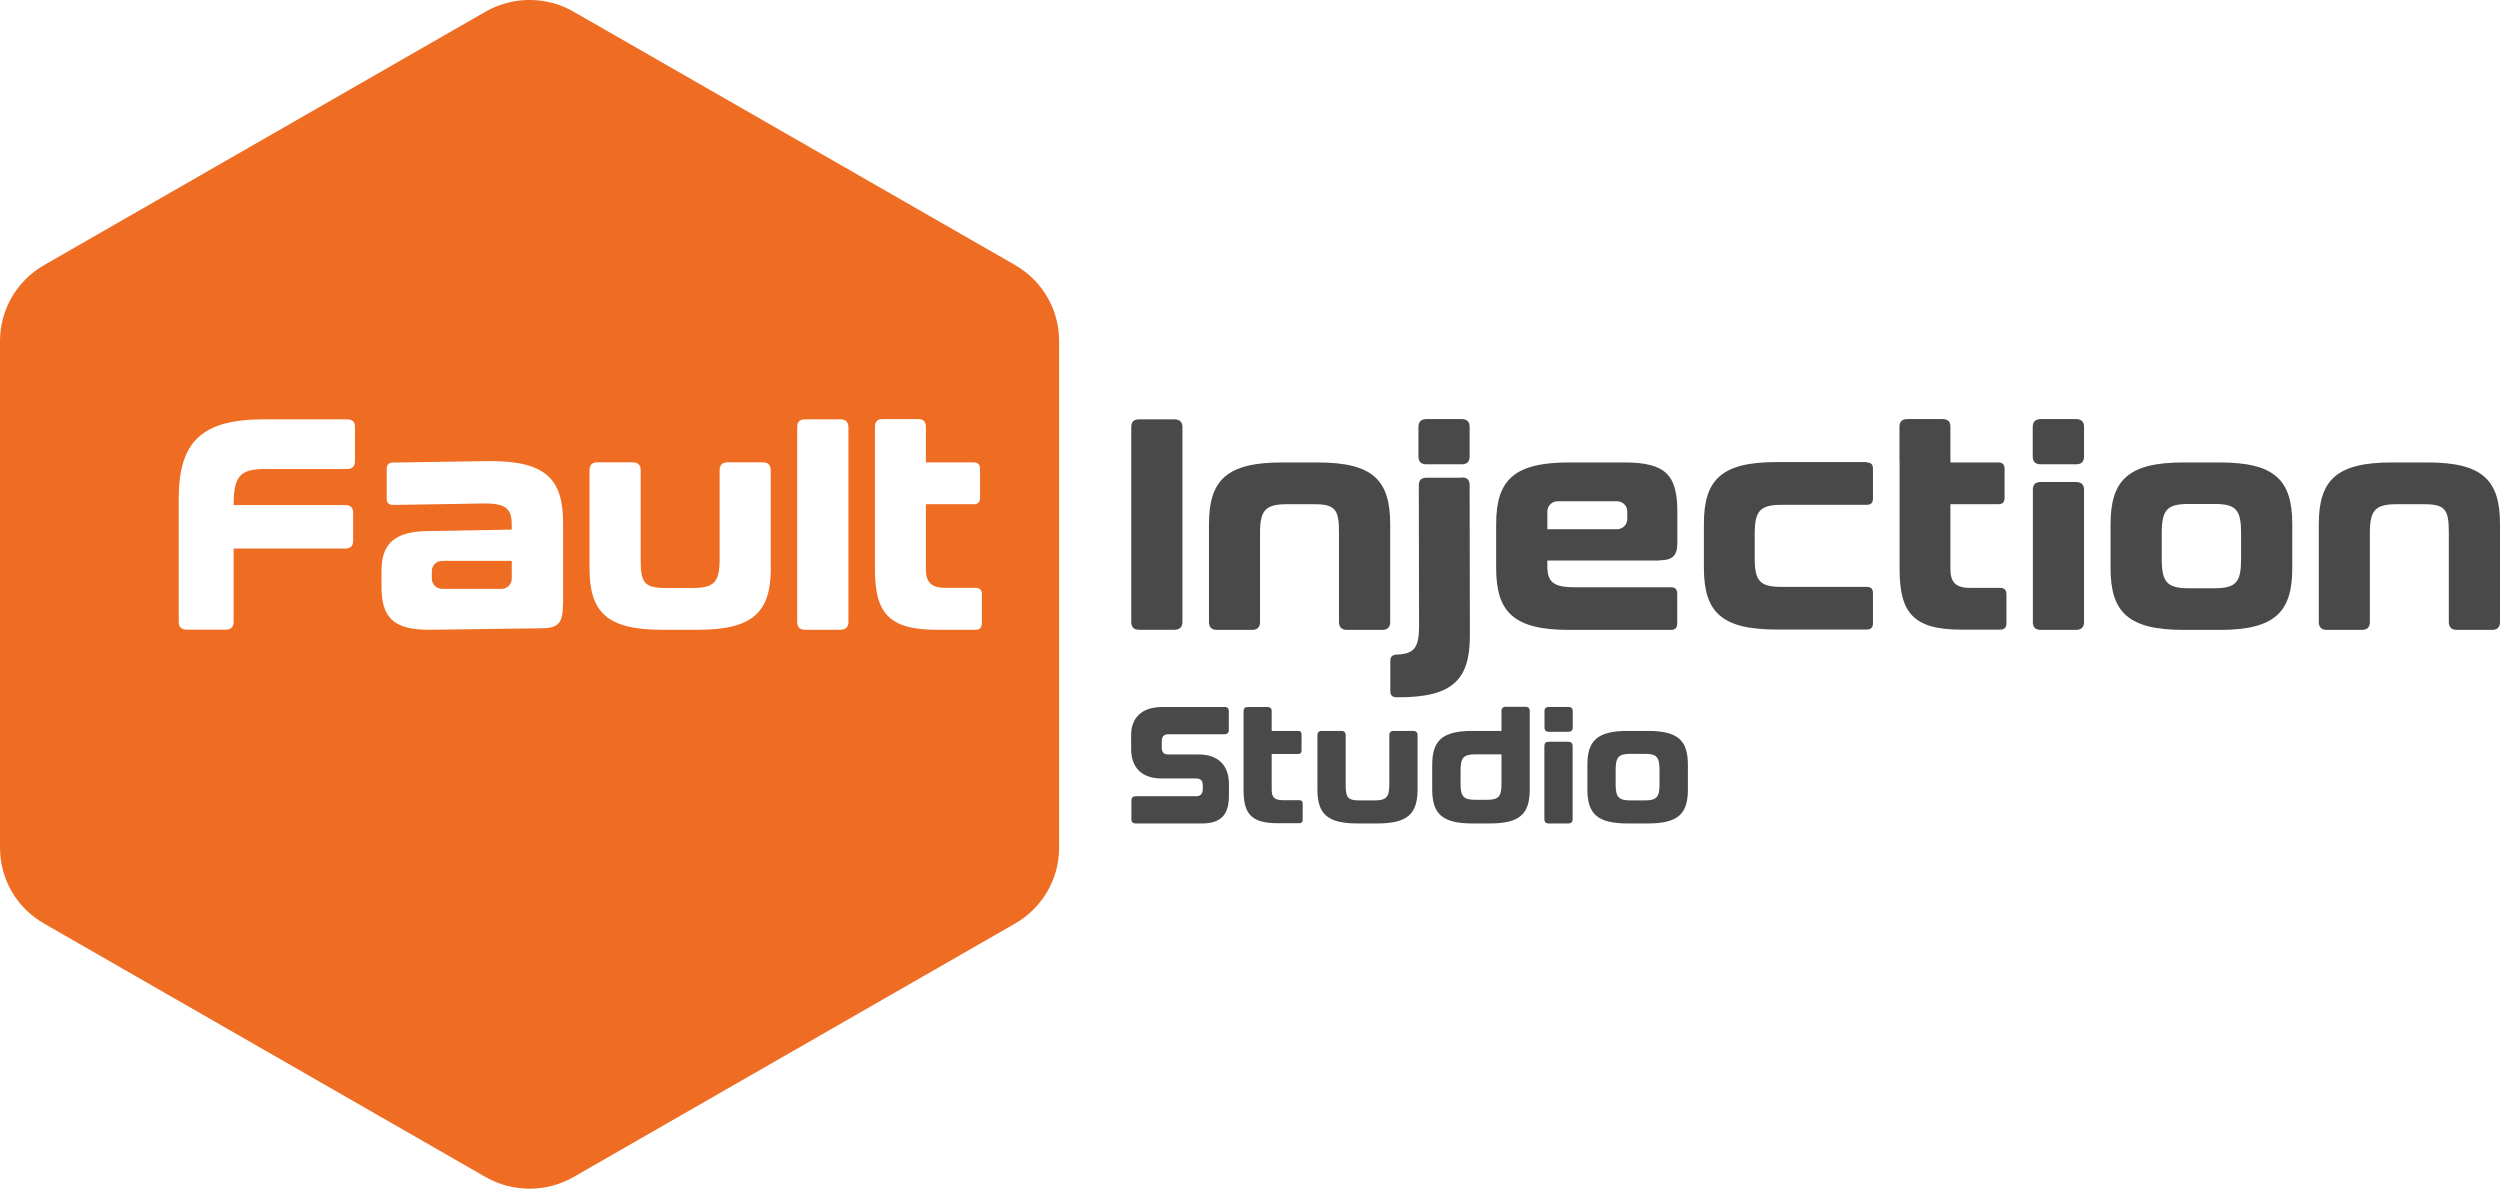
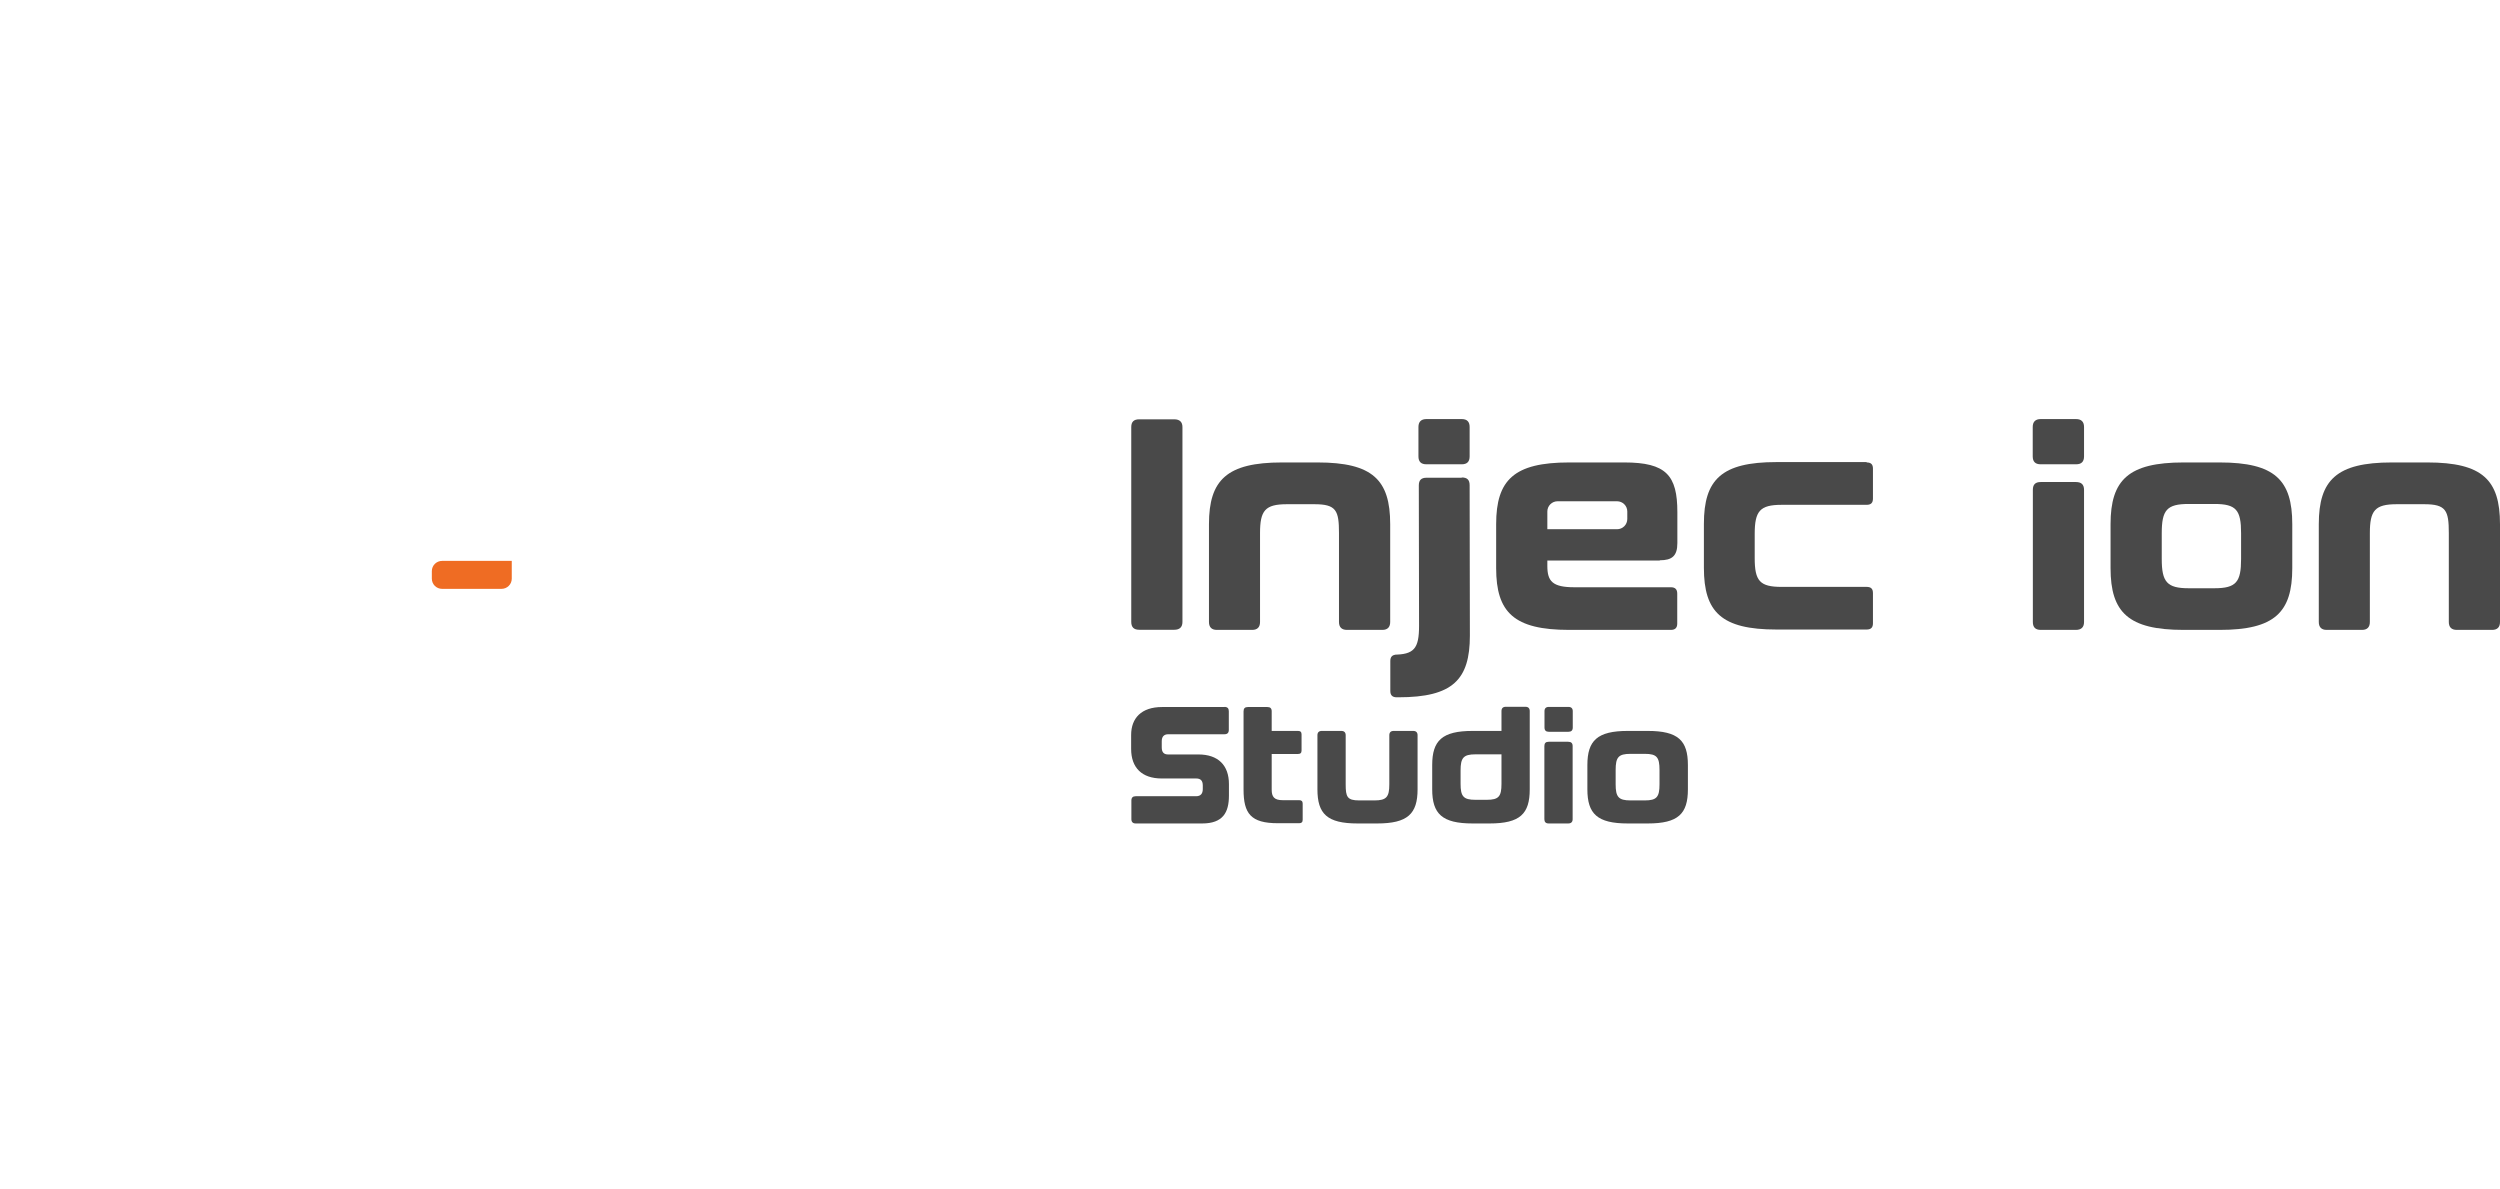
<svg xmlns="http://www.w3.org/2000/svg" width="143" height="68" viewBox="0 0 143 68" fill="none">
  <g clip-path="url(#clip0_167_413)">
-     <path d="M58.072 15.167L32.811 0.669C31.252 -0.226 29.33 -0.226 27.77 0.669L2.517 15.167C0.957 16.062 0 17.719 0 19.502V48.491C0 50.281 0.957 51.937 2.517 52.825L27.77 67.323C29.33 68.218 31.252 68.218 32.811 67.323L58.065 52.825C59.625 51.93 60.582 50.274 60.582 48.491V19.502C60.582 17.712 59.625 16.055 58.065 15.167H58.072ZM20.305 26.36C20.305 26.67 20.163 26.825 19.858 26.825H15.236C13.733 26.825 13.364 27.205 13.364 28.89H19.752C20.064 28.89 20.199 29.045 20.199 29.334V30.934C20.199 31.223 20.057 31.378 19.752 31.378H13.364V35.572C13.364 35.861 13.208 36.016 12.918 36.016H10.67C10.379 36.016 10.223 35.861 10.223 35.572V28.523C10.223 25.225 11.57 23.985 15.115 23.985H19.858C20.17 23.985 20.305 24.14 20.305 24.428V26.353V26.36ZM32.202 34.542C32.202 35.677 31.925 35.938 30.918 35.938L24.538 36.023C22.46 36.023 21.822 35.283 21.822 33.542V32.647C21.822 31.202 22.46 30.377 24.538 30.377L29.273 30.293V30.018C29.273 29.137 28.976 28.798 27.735 28.798L22.482 28.883C22.241 28.883 22.12 28.763 22.12 28.523V26.818C22.12 26.578 22.241 26.458 22.482 26.458L28.033 26.374C31.188 26.374 32.209 27.375 32.209 29.905V34.55L32.202 34.542ZM44.091 32.492C44.091 35.022 43.07 36.023 39.915 36.023H37.873C34.718 36.023 33.719 35.022 33.719 32.492V26.895C33.719 26.599 33.875 26.444 34.165 26.444H36.193C36.491 26.444 36.647 26.599 36.647 26.895V31.984C36.647 33.274 36.803 33.633 38.051 33.633H39.624C40.872 33.633 41.163 33.274 41.163 31.984V26.895C41.163 26.599 41.319 26.444 41.61 26.444H43.637C43.928 26.444 44.084 26.599 44.084 26.895V32.492H44.091ZM48.529 29.997V35.572C48.529 35.868 48.373 36.023 48.061 36.023H46.055C45.743 36.023 45.601 35.868 45.601 35.572V24.428C45.601 24.133 45.743 23.985 46.055 23.985H48.061C48.373 23.985 48.529 24.14 48.529 24.428V29.989V29.997ZM56.158 35.663C56.158 35.903 56.037 36.023 55.796 36.023H53.577C50.791 36.023 50.047 35.022 50.047 32.548V24.422C50.047 24.111 50.188 23.97 50.5 23.97H52.507C52.819 23.97 52.96 24.111 52.96 24.422V26.451H55.697C55.938 26.451 56.059 26.571 56.059 26.811V28.481C56.059 28.721 55.938 28.841 55.697 28.841H52.96V32.541C52.96 33.267 53.223 33.626 54.088 33.626H55.803C56.044 33.626 56.165 33.746 56.165 33.986V35.656L56.158 35.663Z" fill="#EF6C23" />
    <path d="M24.701 32.668V33.098C24.701 33.422 24.963 33.683 25.289 33.683H28.685C29.011 33.683 29.273 33.422 29.273 33.098V32.083H25.289C24.963 32.083 24.701 32.344 24.701 32.668Z" fill="#EF6C23" />
    <path d="M70.04 40.435C70.21 40.435 70.288 40.519 70.288 40.681V41.745C70.288 41.915 70.21 41.999 70.04 41.999H66.828C66.573 41.999 66.452 42.14 66.452 42.401V42.753C66.452 43.021 66.566 43.155 66.814 43.155H68.551C69.678 43.155 70.295 43.775 70.295 44.847V45.509C70.295 46.461 69.962 47.102 68.763 47.102H64.963C64.8 47.102 64.715 47.017 64.715 46.855V45.791C64.715 45.622 64.8 45.544 64.963 45.544H68.416C68.685 45.544 68.799 45.389 68.799 45.136V44.931C68.799 44.663 68.685 44.529 68.423 44.529H66.452C65.311 44.529 64.701 43.909 64.701 42.838V42.041C64.701 41.083 65.282 40.442 66.473 40.442H70.032L70.04 40.435Z" fill="#494949" />
    <path d="M85.885 41.809V40.674C85.885 40.512 85.97 40.428 86.133 40.428H87.253C87.416 40.428 87.501 40.512 87.501 40.674V45.15C87.501 46.553 86.948 47.102 85.204 47.102H84.233C82.489 47.102 81.922 46.553 81.922 45.15V43.761C81.922 42.359 82.489 41.809 84.233 41.809H85.885ZM85.885 44.833V43.148H84.396C83.709 43.148 83.545 43.346 83.545 44.072V44.833C83.545 45.559 83.709 45.749 84.396 45.749H85.041C85.729 45.749 85.885 45.559 85.885 44.833Z" fill="#494949" />
    <path d="M77.654 47.102C75.91 47.102 75.357 46.552 75.357 45.15V42.056C75.357 41.894 75.442 41.809 75.605 41.809H76.725C76.888 41.809 76.973 41.894 76.973 42.056V44.868C76.973 45.58 77.058 45.784 77.746 45.784H78.618C79.306 45.784 79.469 45.587 79.469 44.868V42.056C79.469 41.894 79.554 41.809 79.717 41.809H80.837C81 41.809 81.085 41.894 81.085 42.056V45.15C81.085 46.552 80.518 47.102 78.774 47.102H77.647H77.654Z" fill="#494949" />
    <path d="M71.131 41.809V40.689C71.131 40.519 71.209 40.442 71.379 40.442H72.493C72.663 40.442 72.741 40.519 72.741 40.689V41.809H74.251C74.385 41.809 74.449 41.873 74.449 42.007V42.93C74.449 43.064 74.385 43.127 74.251 43.127H72.741V45.171C72.741 45.573 72.882 45.77 73.365 45.77H74.315C74.449 45.77 74.513 45.834 74.513 45.968V46.891C74.513 47.025 74.449 47.088 74.315 47.088H73.088C71.55 47.088 71.131 46.538 71.131 45.164V41.795V41.809Z" fill="#494949" />
    <path d="M89.713 40.435C89.877 40.435 89.962 40.519 89.962 40.681V41.612C89.962 41.781 89.877 41.858 89.713 41.858H88.593C88.43 41.858 88.345 41.781 88.345 41.612V40.681C88.345 40.519 88.43 40.435 88.593 40.435H89.713ZM89.699 42.429C89.87 42.429 89.955 42.507 89.955 42.676V46.855C89.955 47.017 89.87 47.102 89.699 47.102H88.586C88.416 47.102 88.338 47.017 88.338 46.855V42.676C88.338 42.507 88.416 42.429 88.586 42.429H89.699Z" fill="#494949" />
    <path d="M94.251 41.809C95.995 41.809 96.548 42.359 96.548 43.761V45.15C96.548 46.552 95.995 47.102 94.251 47.102H93.109C91.365 47.102 90.798 46.552 90.798 45.15V43.761C90.798 42.359 91.365 41.809 93.109 41.809H94.251ZM92.415 44.861C92.415 45.587 92.578 45.784 93.266 45.784H94.081C94.769 45.784 94.924 45.587 94.924 44.861V44.043C94.924 43.31 94.769 43.12 94.081 43.12H93.266C92.578 43.12 92.415 43.31 92.415 44.043V44.861Z" fill="#494949" />
    <path d="M106.771 26.452C107.034 26.452 107.133 26.572 107.133 26.811V28.517C107.133 28.756 107.027 28.876 106.771 28.876H101.908C100.66 28.876 100.369 29.236 100.369 30.547V31.921C100.369 33.232 100.66 33.57 101.908 33.57H106.771C107.034 33.57 107.133 33.69 107.133 33.93V35.65C107.133 35.889 107.027 36.009 106.771 36.009H101.617C98.462 36.009 97.463 35.008 97.463 32.478V29.962C97.463 27.431 98.469 26.431 101.617 26.431H106.771V26.452Z" fill="#494949" />
    <path d="M75.364 26.452C78.519 26.452 79.519 27.453 79.519 29.983V35.579C79.519 35.875 79.362 36.03 79.072 36.03H77.044C76.746 36.03 76.59 35.875 76.59 35.579V30.49C76.59 29.2 76.434 28.841 75.187 28.841H73.613C72.365 28.841 72.074 29.2 72.074 30.49V35.579C72.074 35.875 71.918 36.03 71.628 36.03H69.6C69.309 36.03 69.153 35.875 69.153 35.579V29.983C69.153 27.453 70.174 26.452 73.329 26.452H75.371H75.364Z" fill="#494949" />
    <path d="M138.845 26.452C142 26.452 143 27.453 143 29.983V35.579C143 35.875 142.844 36.03 142.553 36.03H140.526C140.228 36.03 140.072 35.875 140.072 35.579V30.49C140.072 29.2 139.916 28.841 138.668 28.841H137.094C135.846 28.841 135.556 29.2 135.556 30.49V35.579C135.556 35.875 135.4 36.03 135.109 36.03H133.081C132.791 36.03 132.635 35.875 132.635 35.579V29.983C132.635 27.453 133.656 26.452 136.811 26.452H138.852H138.845Z" fill="#494949" />
    <path d="M67.168 23.985C67.48 23.985 67.636 24.14 67.636 24.429V35.572C67.636 35.868 67.48 36.023 67.168 36.023H65.162C64.85 36.023 64.708 35.868 64.708 35.572V24.429C64.708 24.133 64.85 23.985 65.162 23.985H67.168Z" fill="#494949" />
    <path d="M83.616 27.311C83.928 27.311 84.063 27.453 84.063 27.756L84.077 36.354C84.077 38.885 83.092 39.885 79.993 39.885H79.887C79.646 39.885 79.526 39.766 79.526 39.526V37.806C79.526 37.566 79.646 37.447 79.887 37.447H79.696C80.887 37.447 81.17 37.101 81.17 35.797L81.156 27.77C81.156 27.459 81.298 27.326 81.603 27.326H83.609L83.616 27.311ZM83.616 23.971C83.914 23.971 84.063 24.126 84.063 24.422V26.106C84.063 26.416 83.907 26.557 83.616 26.557H81.589C81.291 26.557 81.135 26.416 81.135 26.106V24.422C81.135 24.126 81.291 23.971 81.589 23.971H83.616Z" fill="#494949" />
    <path d="M94.939 32.048C95.633 32.048 95.945 31.808 95.945 31.068V29.292C95.945 27.192 95.307 26.452 92.911 26.452H89.756C86.601 26.452 85.58 27.453 85.58 29.983V32.499C85.58 35.029 86.601 36.03 89.756 36.03H95.577C95.818 36.03 95.938 35.91 95.938 35.671V33.951C95.938 33.711 95.818 33.591 95.577 33.591H90.047C88.799 33.591 88.508 33.246 88.508 32.372V32.062H94.939V32.048ZM89.097 28.672H92.493C92.819 28.672 93.081 28.933 93.081 29.257V29.687C93.081 30.011 92.819 30.272 92.493 30.272H88.508V29.257C88.508 28.933 88.771 28.672 89.097 28.672Z" fill="#494949" />
-     <path d="M108.65 26.452V24.422C108.65 24.112 108.792 23.971 109.104 23.971H111.11C111.422 23.971 111.564 24.112 111.564 24.422V26.452H114.301C114.542 26.452 114.662 26.572 114.662 26.811V28.482C114.662 28.721 114.542 28.841 114.301 28.841H111.564V32.541C111.564 33.267 111.826 33.627 112.691 33.627H114.407C114.648 33.627 114.769 33.746 114.769 33.986V35.656C114.769 35.896 114.648 36.016 114.407 36.016H112.188C109.402 36.016 108.657 35.015 108.657 32.541V26.445L108.65 26.452Z" fill="#494949" />
    <path d="M118.753 23.971C119.051 23.971 119.207 24.126 119.207 24.422V26.106C119.207 26.416 119.051 26.557 118.753 26.557H116.725C116.428 26.557 116.272 26.416 116.272 26.106V24.422C116.272 24.126 116.428 23.971 116.725 23.971H118.753ZM118.739 27.572C119.051 27.572 119.207 27.713 119.207 28.023V35.579C119.207 35.875 119.051 36.03 118.739 36.03H116.732C116.421 36.03 116.279 35.875 116.279 35.579V28.023C116.279 27.713 116.421 27.572 116.732 27.572H118.739Z" fill="#494949" />
    <path d="M126.963 26.452C130.118 26.452 131.118 27.453 131.118 29.983V32.499C131.118 35.029 130.111 36.03 126.963 36.03H124.9C121.745 36.03 120.724 35.029 120.724 32.499V29.983C120.724 27.453 121.745 26.452 124.9 26.452H126.963ZM123.652 31.977C123.652 33.288 123.95 33.648 125.191 33.648H126.665C127.913 33.648 128.19 33.288 128.19 31.977V30.497C128.19 29.172 127.913 28.827 126.665 28.827H125.191C123.943 28.827 123.652 29.172 123.652 30.497V31.977Z" fill="#494949" />
  </g>
  <defs>
    <clipPath id="clip0_167_413">
      <rect width="143" height="68" fill="white" />
    </clipPath>
  </defs>
</svg>